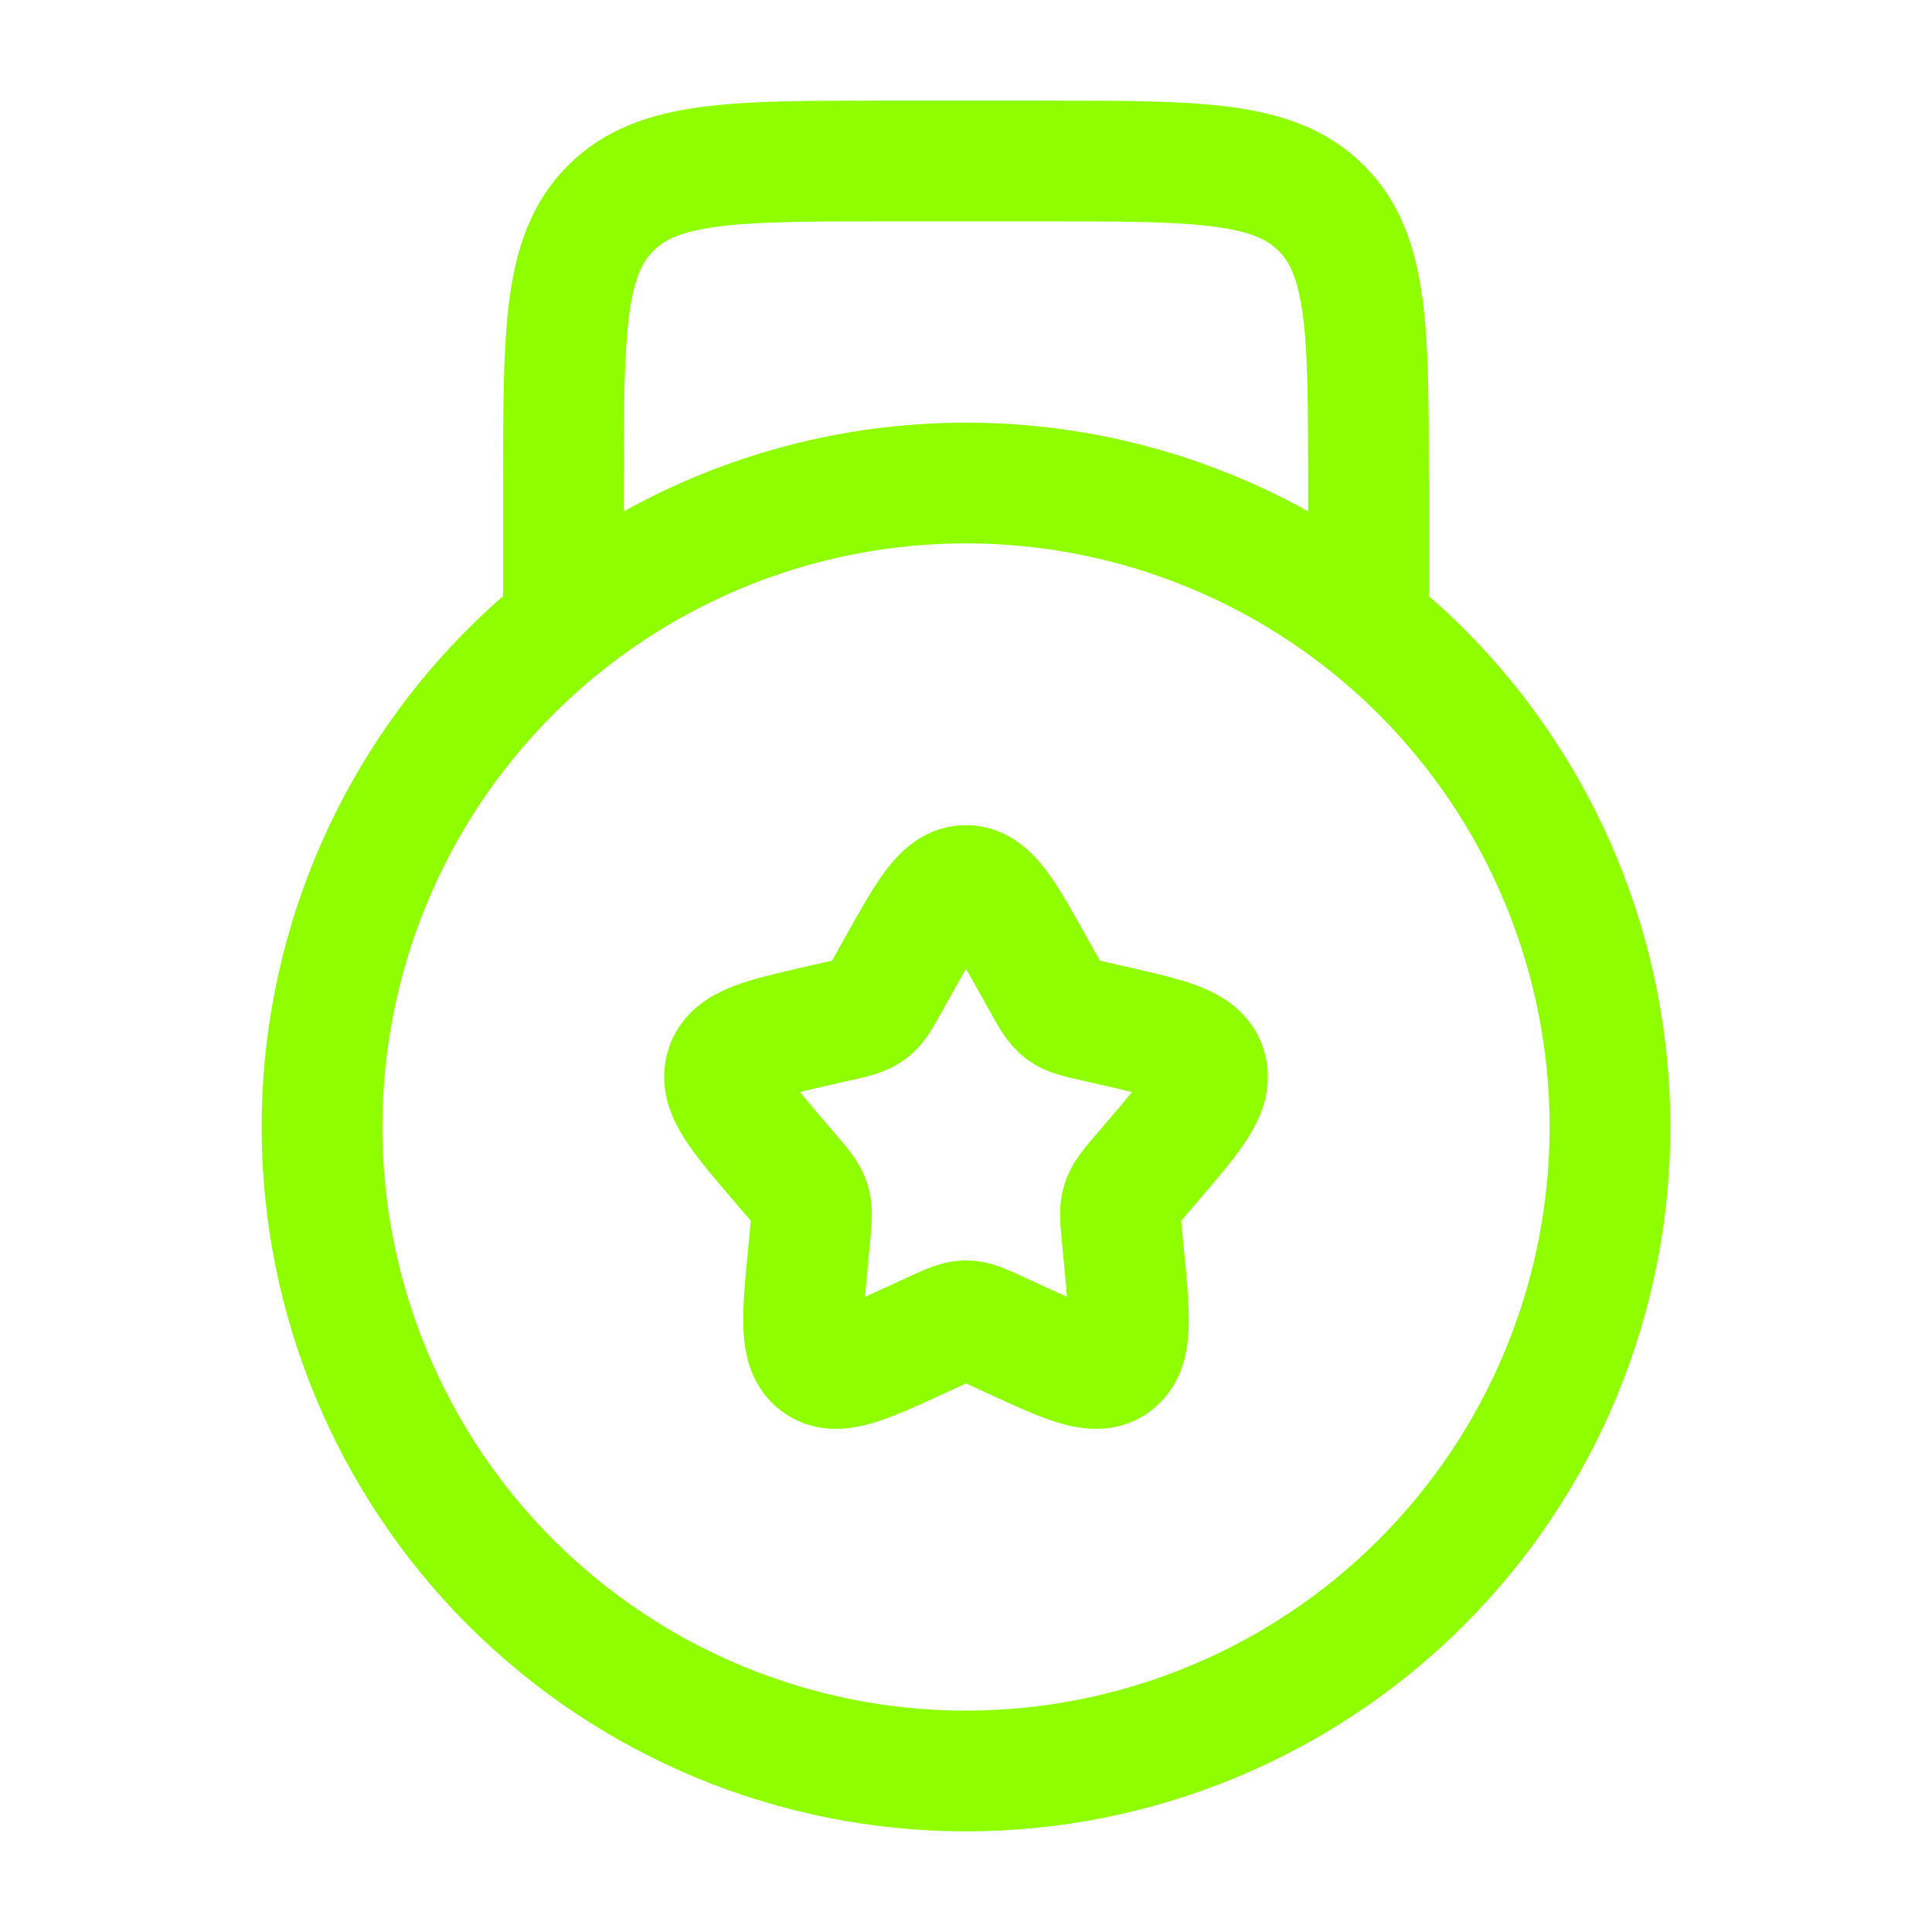
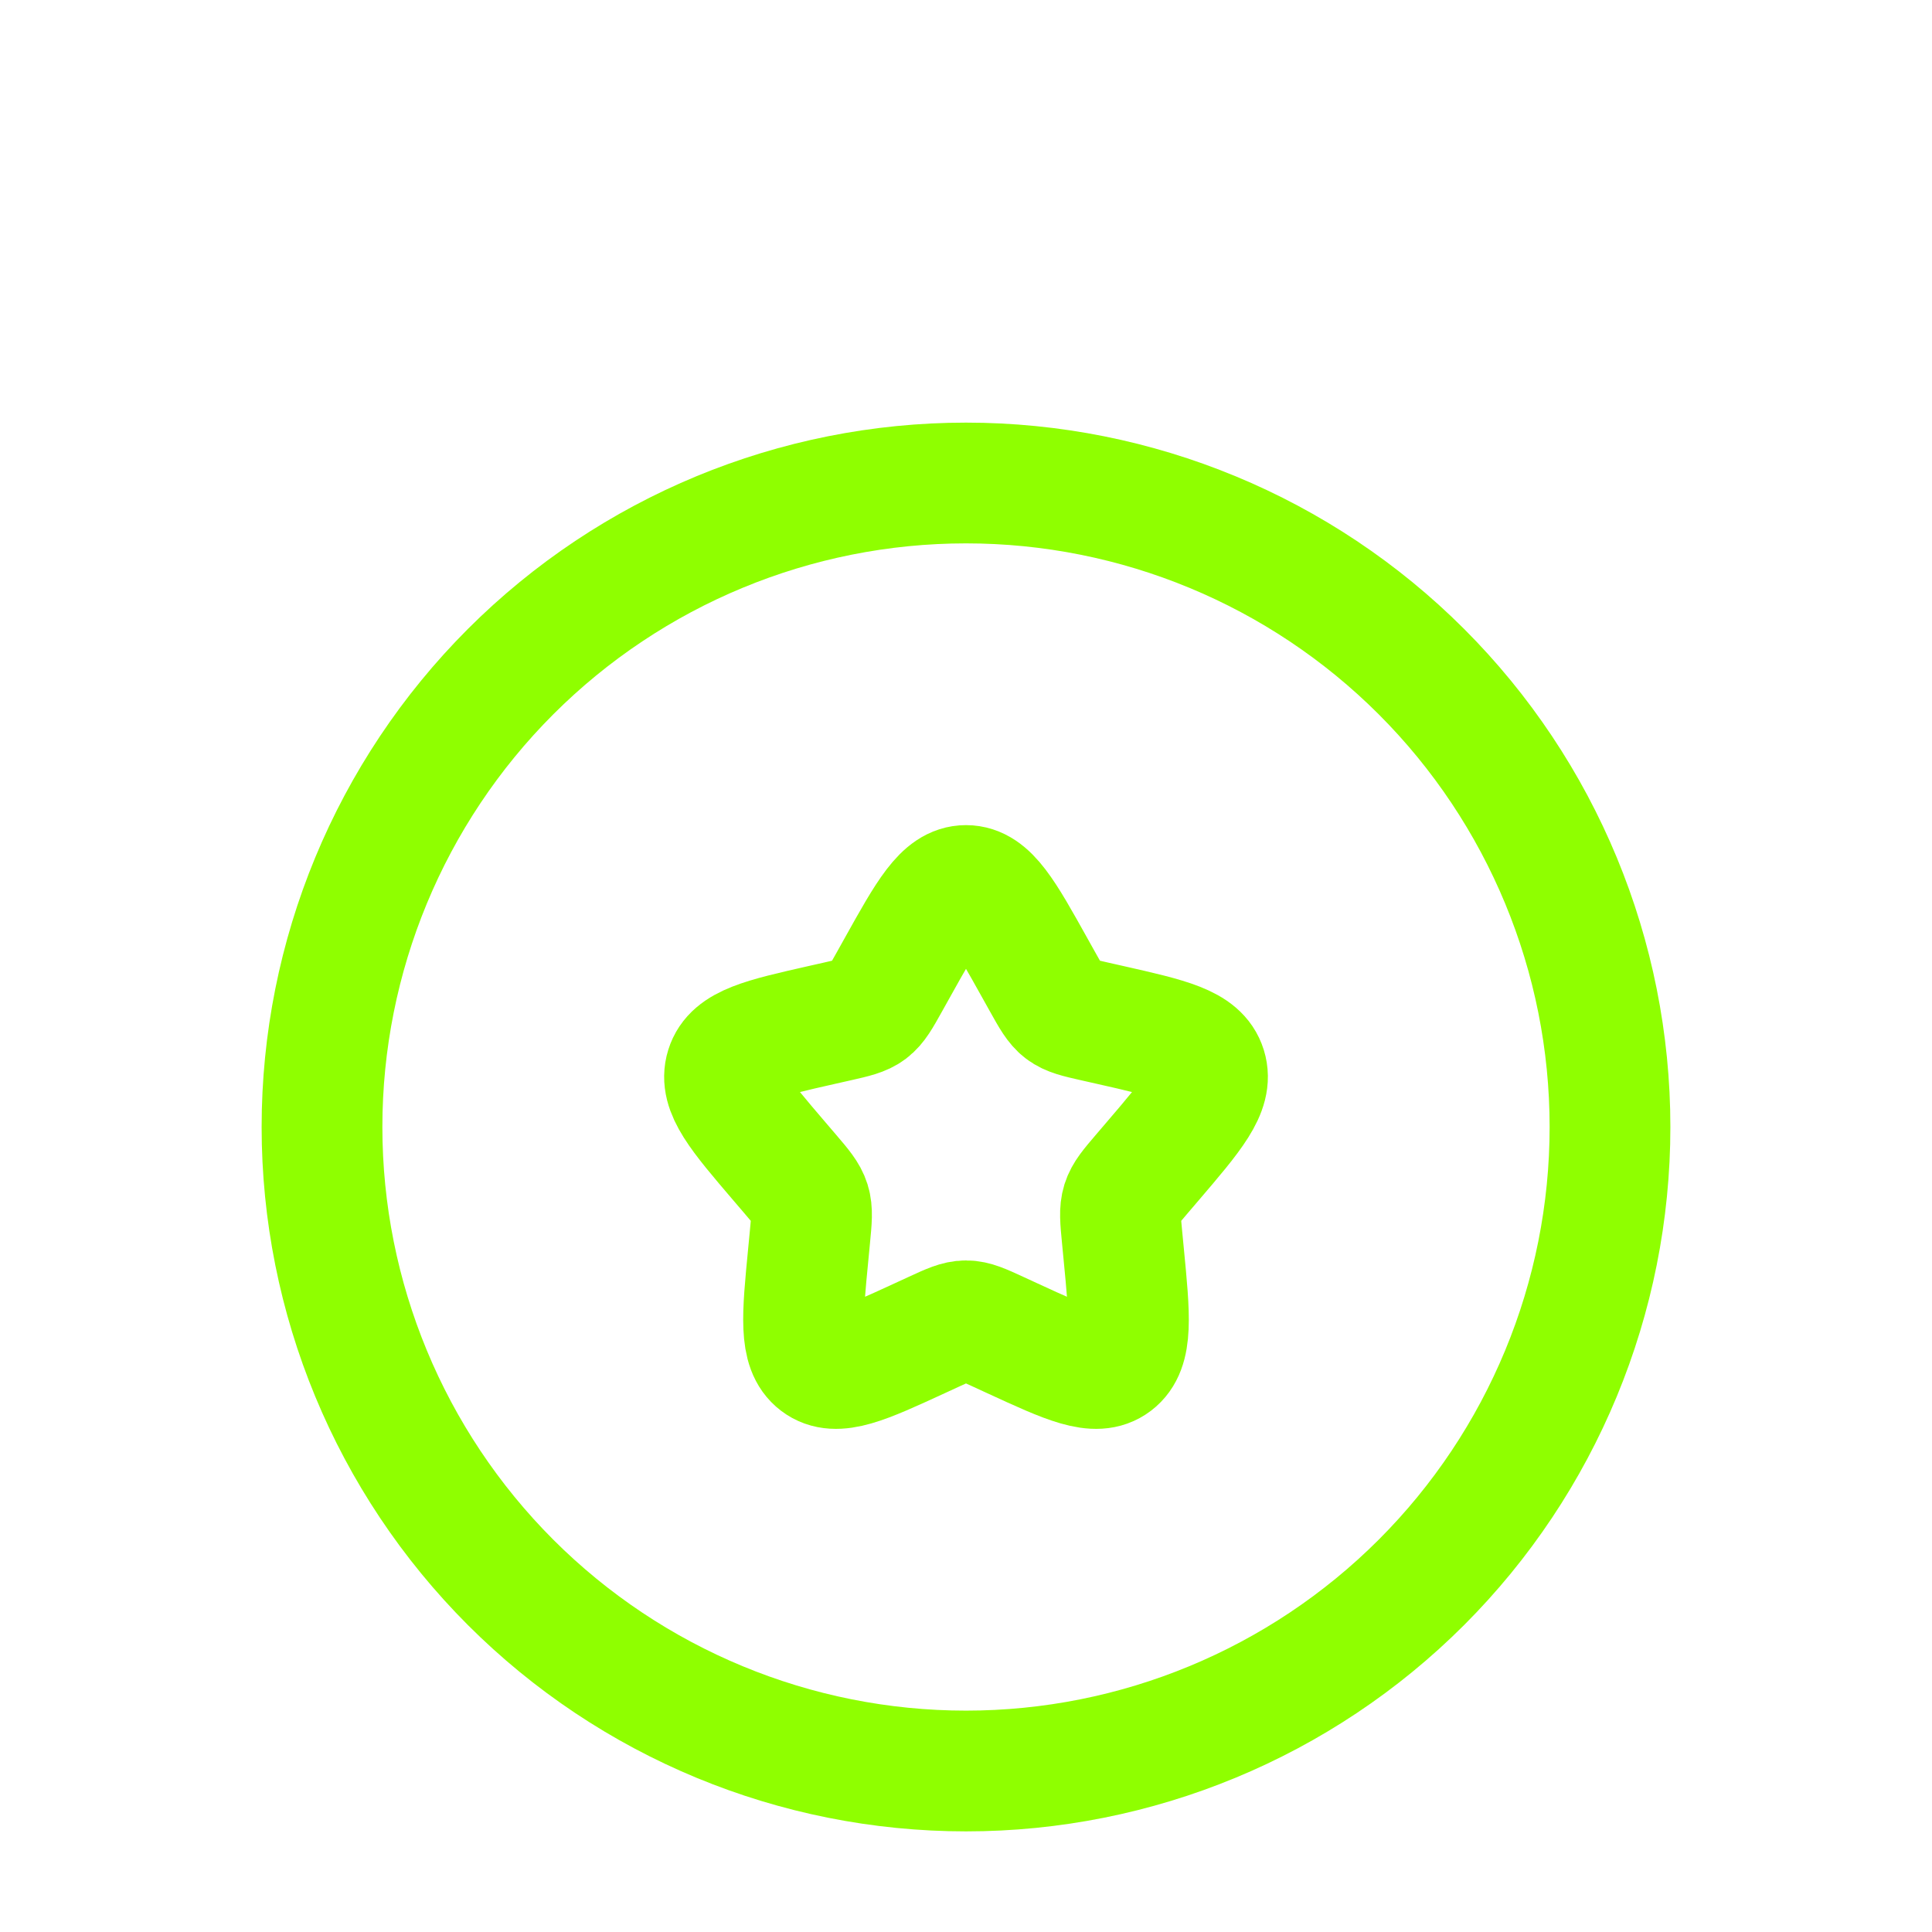
<svg xmlns="http://www.w3.org/2000/svg" width="48" height="48" viewBox="0 0 48 48" fill="none">
-   <path d="M34 16V12C34 8.229 34 6.343 32.828 5.172C31.657 4 29.771 4 26 4H22C18.229 4 16.343 4 15.172 5.172C14 6.343 14 8.229 14 12V16" stroke="#8FFF00" stroke-width="3" />
  <path d="M22.292 24.045C23.052 22.682 23.432 22 24 22C24.568 22 24.948 22.682 25.708 24.045L25.905 24.398C26.121 24.785 26.229 24.979 26.397 25.107C26.565 25.234 26.775 25.282 27.194 25.377L27.576 25.463C29.052 25.797 29.79 25.964 29.966 26.529C30.141 27.093 29.638 27.681 28.632 28.858L28.372 29.162C28.086 29.497 27.943 29.664 27.878 29.871C27.814 30.077 27.836 30.3 27.879 30.747L27.918 31.153C28.07 32.722 28.147 33.507 27.687 33.856C27.227 34.205 26.536 33.887 25.155 33.251L24.797 33.086C24.404 32.905 24.208 32.815 24 32.815C23.792 32.815 23.596 32.905 23.203 33.086L22.845 33.251C21.464 33.887 20.773 34.205 20.313 33.856C19.854 33.507 19.93 32.722 20.082 31.153L20.121 30.747C20.164 30.3 20.186 30.077 20.122 29.871C20.057 29.664 19.914 29.497 19.628 29.162L19.368 28.858C18.362 27.681 17.859 27.093 18.035 26.529C18.21 25.964 18.948 25.797 20.424 25.463L20.806 25.377C21.225 25.282 21.435 25.234 21.603 25.107C21.771 24.979 21.879 24.785 22.095 24.398L22.292 24.045Z" stroke="#8FFF00" stroke-width="3" />
  <path d="M8 28C8 32.243 9.686 36.313 12.686 39.314C15.687 42.314 19.756 44 24 44C28.244 44 32.313 42.314 35.314 39.314C38.314 36.313 40 32.243 40 28C40 23.756 38.314 19.687 35.314 16.686C32.313 13.686 28.244 12 24 12C19.756 12 15.687 13.686 12.686 16.686C9.686 19.687 8 23.756 8 28Z" stroke="#8FFF00" stroke-width="3" />
</svg>